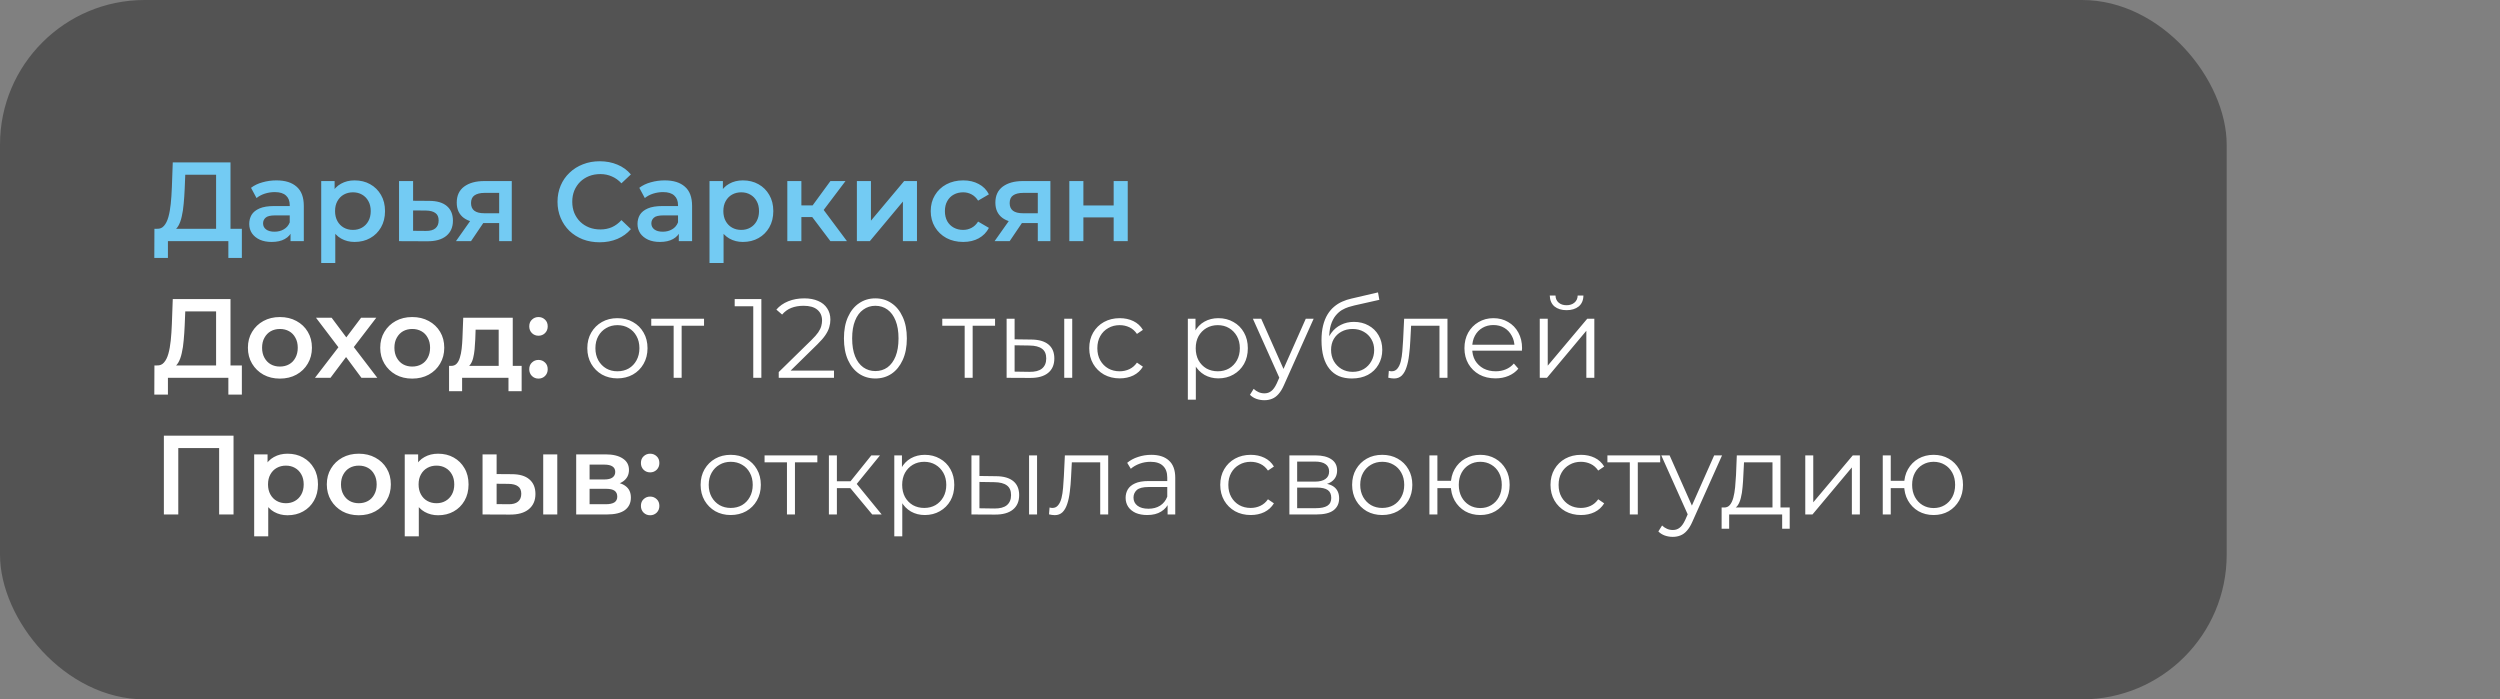
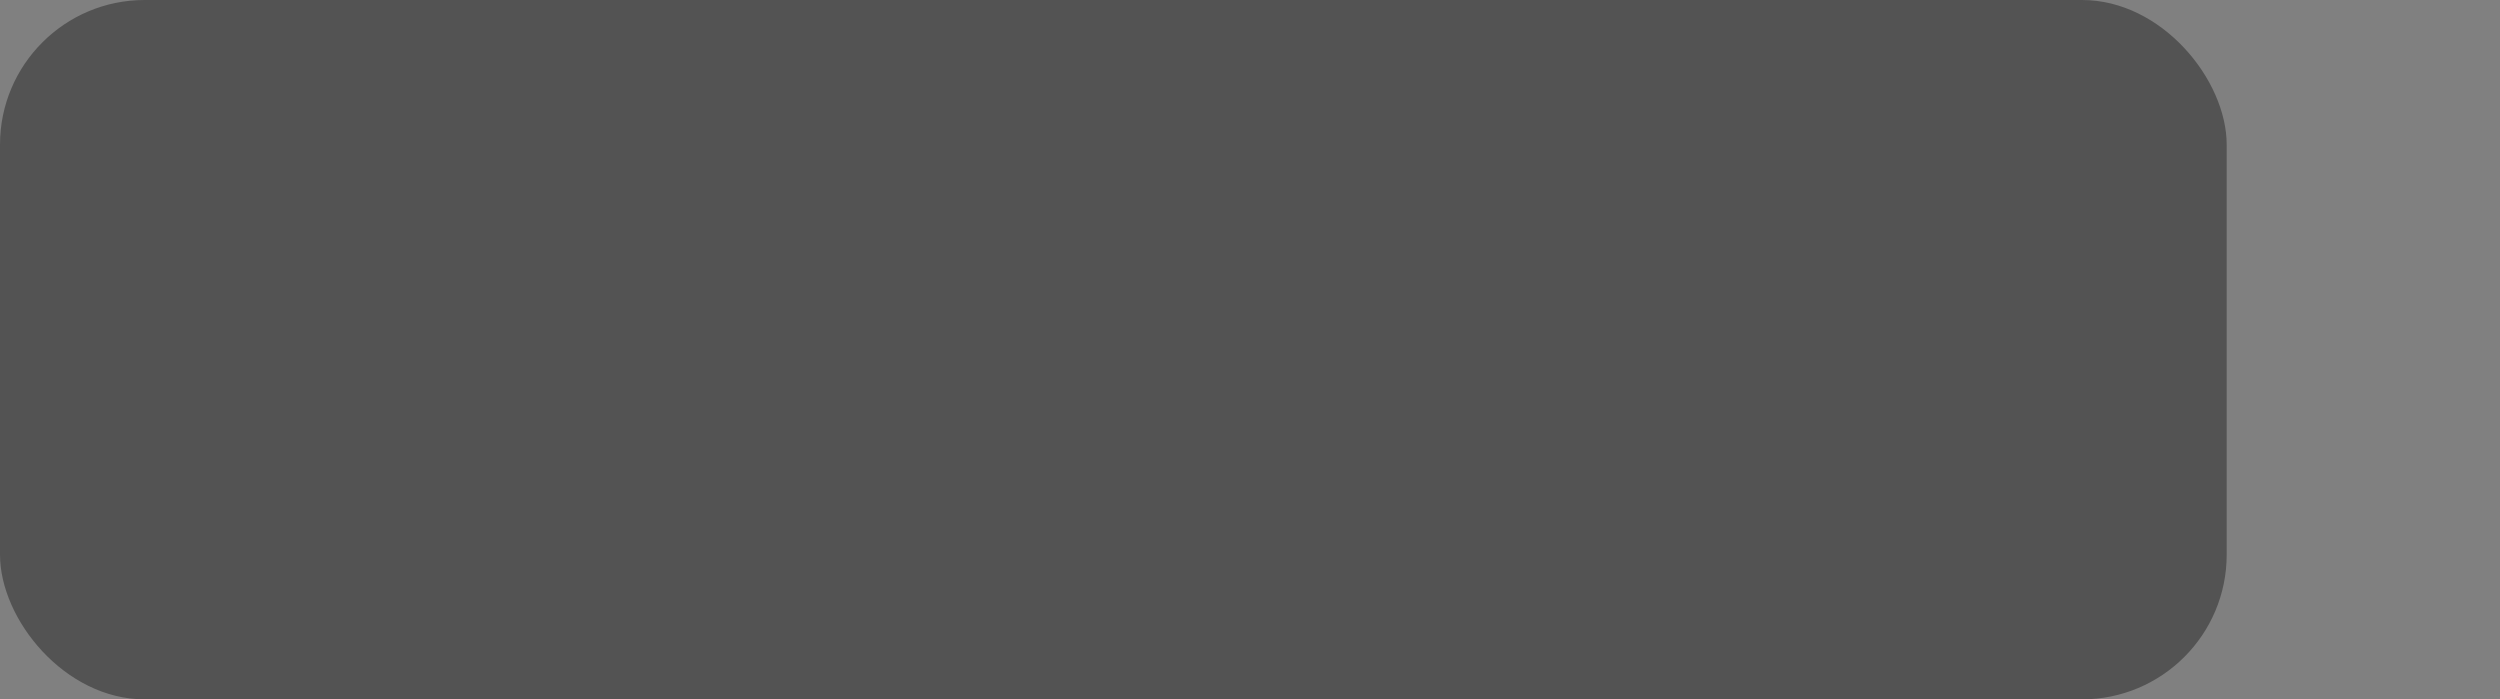
<svg xmlns="http://www.w3.org/2000/svg" width="311" height="87" viewBox="0 0 311 87" fill="none">
  <rect x="0" y="0" width="311" height="87" fill="#808080" stroke="none" />
  <rect width="277" height="87" rx="18" fill="#535353" />
-   <path d="M26.882 29.16V21.74H23.046L22.976 23.476C22.948 24.129 22.906 24.75 22.85 25.338C22.803 25.917 22.724 26.444 22.612 26.92C22.509 27.396 22.365 27.793 22.178 28.11C21.991 28.427 21.763 28.637 21.492 28.74L19.532 28.46C19.887 28.479 20.176 28.357 20.4 28.096C20.633 27.835 20.815 27.471 20.946 27.004C21.077 26.537 21.175 25.991 21.24 25.366C21.305 24.731 21.352 24.045 21.38 23.308L21.492 20.2H28.674V29.16H26.882ZM19.196 32.086L19.21 28.46H30.088V32.086H28.408V30H20.89V32.086H19.196ZM36.142 30V28.488L36.044 28.166V25.52C36.044 25.007 35.89 24.61 35.582 24.33C35.274 24.041 34.807 23.896 34.182 23.896C33.762 23.896 33.346 23.961 32.936 24.092C32.534 24.223 32.194 24.405 31.914 24.638L31.228 23.364C31.629 23.056 32.105 22.827 32.656 22.678C33.216 22.519 33.794 22.44 34.392 22.44C35.474 22.44 36.31 22.701 36.898 23.224C37.495 23.737 37.794 24.535 37.794 25.618V30H36.142ZM33.79 30.098C33.23 30.098 32.74 30.005 32.32 29.818C31.9 29.622 31.573 29.356 31.34 29.02C31.116 28.675 31.004 28.287 31.004 27.858C31.004 27.438 31.102 27.06 31.298 26.724C31.503 26.388 31.834 26.122 32.292 25.926C32.749 25.73 33.356 25.632 34.112 25.632H36.282V26.794H34.238C33.64 26.794 33.239 26.892 33.034 27.088C32.828 27.275 32.726 27.508 32.726 27.788C32.726 28.105 32.852 28.357 33.104 28.544C33.356 28.731 33.706 28.824 34.154 28.824C34.583 28.824 34.966 28.726 35.302 28.53C35.647 28.334 35.894 28.045 36.044 27.662L36.338 28.712C36.17 29.151 35.866 29.491 35.428 29.734C34.998 29.977 34.452 30.098 33.79 30.098ZM44.103 30.098C43.496 30.098 42.941 29.958 42.437 29.678C41.943 29.398 41.546 28.978 41.247 28.418C40.958 27.849 40.813 27.13 40.813 26.262C40.813 25.385 40.953 24.666 41.233 24.106C41.523 23.546 41.914 23.131 42.409 22.86C42.904 22.58 43.468 22.44 44.103 22.44C44.84 22.44 45.489 22.599 46.049 22.916C46.618 23.233 47.066 23.677 47.393 24.246C47.729 24.815 47.897 25.487 47.897 26.262C47.897 27.037 47.729 27.713 47.393 28.292C47.066 28.861 46.618 29.305 46.049 29.622C45.489 29.939 44.84 30.098 44.103 30.098ZM39.959 32.716V22.524H41.625V24.288L41.569 26.276L41.709 28.264V32.716H39.959ZM43.907 28.6C44.327 28.6 44.7 28.507 45.027 28.32C45.363 28.133 45.629 27.863 45.825 27.508C46.021 27.153 46.119 26.738 46.119 26.262C46.119 25.777 46.021 25.361 45.825 25.016C45.629 24.661 45.363 24.391 45.027 24.204C44.7 24.017 44.327 23.924 43.907 23.924C43.487 23.924 43.109 24.017 42.773 24.204C42.437 24.391 42.171 24.661 41.975 25.016C41.779 25.361 41.681 25.777 41.681 26.262C41.681 26.738 41.779 27.153 41.975 27.508C42.171 27.863 42.437 28.133 42.773 28.32C43.109 28.507 43.487 28.6 43.907 28.6ZM53.391 24.988C54.352 24.988 55.085 25.203 55.589 25.632C56.093 26.061 56.345 26.668 56.345 27.452C56.345 28.264 56.065 28.899 55.505 29.356C54.945 29.804 54.156 30.023 53.139 30.014L49.639 30V22.524H51.389V24.974L53.391 24.988ZM52.985 28.726C53.498 28.735 53.89 28.628 54.161 28.404C54.432 28.18 54.567 27.853 54.567 27.424C54.567 26.995 54.432 26.687 54.161 26.5C53.9 26.304 53.508 26.201 52.985 26.192L51.389 26.178V28.712L52.985 28.726ZM62.096 30V27.452L62.348 27.746H60.108C59.081 27.746 58.274 27.531 57.686 27.102C57.107 26.663 56.818 26.033 56.818 25.212C56.818 24.335 57.126 23.667 57.742 23.21C58.367 22.753 59.198 22.524 60.234 22.524H63.664V30H62.096ZM56.72 30L58.736 27.144H60.528L58.596 30H56.72ZM62.096 26.892V23.532L62.348 23.994H60.29C59.748 23.994 59.328 24.097 59.03 24.302C58.74 24.498 58.596 24.82 58.596 25.268C58.596 26.108 59.142 26.528 60.234 26.528H62.348L62.096 26.892ZM74.591 30.14C73.844 30.14 73.149 30.019 72.505 29.776C71.87 29.524 71.315 29.174 70.839 28.726C70.372 28.269 70.008 27.732 69.747 27.116C69.486 26.5 69.355 25.828 69.355 25.1C69.355 24.372 69.486 23.7 69.747 23.084C70.008 22.468 70.377 21.936 70.853 21.488C71.329 21.031 71.884 20.681 72.519 20.438C73.154 20.186 73.849 20.06 74.605 20.06C75.408 20.06 76.14 20.2 76.803 20.48C77.466 20.751 78.026 21.157 78.483 21.698L77.307 22.804C76.952 22.421 76.556 22.137 76.117 21.95C75.678 21.754 75.202 21.656 74.689 21.656C74.176 21.656 73.704 21.74 73.275 21.908C72.855 22.076 72.486 22.314 72.169 22.622C71.861 22.93 71.618 23.294 71.441 23.714C71.273 24.134 71.189 24.596 71.189 25.1C71.189 25.604 71.273 26.066 71.441 26.486C71.618 26.906 71.861 27.27 72.169 27.578C72.486 27.886 72.855 28.124 73.275 28.292C73.704 28.46 74.176 28.544 74.689 28.544C75.202 28.544 75.678 28.451 76.117 28.264C76.556 28.068 76.952 27.774 77.307 27.382L78.483 28.502C78.026 29.034 77.466 29.44 76.803 29.72C76.14 30 75.403 30.14 74.591 30.14ZM84.444 30V28.488L84.346 28.166V25.52C84.346 25.007 84.192 24.61 83.884 24.33C83.576 24.041 83.11 23.896 82.484 23.896C82.064 23.896 81.649 23.961 81.238 24.092C80.837 24.223 80.496 24.405 80.216 24.638L79.53 23.364C79.932 23.056 80.408 22.827 80.958 22.678C81.518 22.519 82.097 22.44 82.694 22.44C83.777 22.44 84.612 22.701 85.2 23.224C85.798 23.737 86.096 24.535 86.096 25.618V30H84.444ZM82.092 30.098C81.532 30.098 81.042 30.005 80.622 29.818C80.202 29.622 79.876 29.356 79.642 29.02C79.418 28.675 79.306 28.287 79.306 27.858C79.306 27.438 79.404 27.06 79.6 26.724C79.806 26.388 80.137 26.122 80.594 25.926C81.052 25.73 81.658 25.632 82.414 25.632H84.584V26.794H82.54C81.943 26.794 81.542 26.892 81.336 27.088C81.131 27.275 81.028 27.508 81.028 27.788C81.028 28.105 81.154 28.357 81.406 28.544C81.658 28.731 82.008 28.824 82.456 28.824C82.886 28.824 83.268 28.726 83.604 28.53C83.95 28.334 84.197 28.045 84.346 27.662L84.64 28.712C84.472 29.151 84.169 29.491 83.73 29.734C83.301 29.977 82.755 30.098 82.092 30.098ZM92.406 30.098C91.799 30.098 91.244 29.958 90.74 29.678C90.245 29.398 89.849 28.978 89.55 28.418C89.261 27.849 89.116 27.13 89.116 26.262C89.116 25.385 89.256 24.666 89.536 24.106C89.825 23.546 90.217 23.131 90.712 22.86C91.207 22.58 91.771 22.44 92.406 22.44C93.143 22.44 93.792 22.599 94.352 22.916C94.921 23.233 95.369 23.677 95.696 24.246C96.032 24.815 96.2 25.487 96.2 26.262C96.2 27.037 96.032 27.713 95.696 28.292C95.369 28.861 94.921 29.305 94.352 29.622C93.792 29.939 93.143 30.098 92.406 30.098ZM88.262 32.716V22.524H89.928V24.288L89.872 26.276L90.012 28.264V32.716H88.262ZM92.21 28.6C92.63 28.6 93.003 28.507 93.33 28.32C93.666 28.133 93.932 27.863 94.128 27.508C94.324 27.153 94.422 26.738 94.422 26.262C94.422 25.777 94.324 25.361 94.128 25.016C93.932 24.661 93.666 24.391 93.33 24.204C93.003 24.017 92.63 23.924 92.21 23.924C91.79 23.924 91.412 24.017 91.076 24.204C90.74 24.391 90.474 24.661 90.278 25.016C90.082 25.361 89.984 25.777 89.984 26.262C89.984 26.738 90.082 27.153 90.278 27.508C90.474 27.863 90.74 28.133 91.076 28.32C91.412 28.507 91.79 28.6 92.21 28.6ZM103.304 30L100.602 26.416L102.03 25.534L105.362 30H103.304ZM97.942 30V22.524H99.692V30H97.942ZM99.174 27.004V25.548H101.708V27.004H99.174ZM102.198 26.472L100.56 26.276L103.304 22.524H105.18L102.198 26.472ZM106.596 30V22.524H108.346V27.452L112.476 22.524H114.072V30H112.322V25.072L108.206 30H106.596ZM119.828 30.098C119.044 30.098 118.344 29.935 117.728 29.608C117.121 29.272 116.645 28.815 116.3 28.236C115.955 27.657 115.782 26.999 115.782 26.262C115.782 25.515 115.955 24.857 116.3 24.288C116.645 23.709 117.121 23.257 117.728 22.93C118.344 22.603 119.044 22.44 119.828 22.44C120.556 22.44 121.195 22.589 121.746 22.888C122.306 23.177 122.731 23.607 123.02 24.176L121.676 24.96C121.452 24.605 121.177 24.344 120.85 24.176C120.533 24.008 120.187 23.924 119.814 23.924C119.385 23.924 118.997 24.017 118.652 24.204C118.307 24.391 118.036 24.661 117.84 25.016C117.644 25.361 117.546 25.777 117.546 26.262C117.546 26.747 117.644 27.167 117.84 27.522C118.036 27.867 118.307 28.133 118.652 28.32C118.997 28.507 119.385 28.6 119.814 28.6C120.187 28.6 120.533 28.516 120.85 28.348C121.177 28.18 121.452 27.919 121.676 27.564L123.02 28.348C122.731 28.908 122.306 29.342 121.746 29.65C121.195 29.949 120.556 30.098 119.828 30.098ZM129.102 30V27.452L129.354 27.746H127.114C126.087 27.746 125.28 27.531 124.692 27.102C124.113 26.663 123.824 26.033 123.824 25.212C123.824 24.335 124.132 23.667 124.748 23.21C125.373 22.753 126.204 22.524 127.24 22.524H130.67V30H129.102ZM123.726 30L125.742 27.144H127.534L125.602 30H123.726ZM129.102 26.892V23.532L129.354 23.994H127.296C126.754 23.994 126.334 24.097 126.036 24.302C125.746 24.498 125.602 24.82 125.602 25.268C125.602 26.108 126.148 26.528 127.24 26.528H129.354L129.102 26.892ZM133.024 30V22.524H134.774V25.562H138.54V22.524H140.29V30H138.54V27.046H134.774V30H133.024Z" fill="#73CBF3" />
-   <path d="M26.882 46.16V38.74H23.046L22.976 40.476C22.948 41.129 22.906 41.75 22.85 42.338C22.803 42.917 22.724 43.444 22.612 43.92C22.509 44.396 22.365 44.793 22.178 45.11C21.991 45.427 21.763 45.637 21.492 45.74L19.532 45.46C19.887 45.479 20.176 45.357 20.4 45.096C20.633 44.835 20.815 44.471 20.946 44.004C21.077 43.537 21.175 42.991 21.24 42.366C21.305 41.731 21.352 41.045 21.38 40.308L21.492 37.2H28.674V46.16H26.882ZM19.196 49.086L19.21 45.46H30.088V49.086H28.408V47H20.89V49.086H19.196ZM34.815 47.098C34.049 47.098 33.368 46.935 32.771 46.608C32.173 46.272 31.702 45.815 31.357 45.236C31.011 44.657 30.839 43.999 30.839 43.262C30.839 42.515 31.011 41.857 31.357 41.288C31.702 40.709 32.173 40.257 32.771 39.93C33.368 39.603 34.049 39.44 34.815 39.44C35.589 39.44 36.275 39.603 36.873 39.93C37.479 40.257 37.951 40.705 38.287 41.274C38.632 41.843 38.805 42.506 38.805 43.262C38.805 43.999 38.632 44.657 38.287 45.236C37.951 45.815 37.479 46.272 36.873 46.608C36.275 46.935 35.589 47.098 34.815 47.098ZM34.815 45.6C35.244 45.6 35.627 45.507 35.963 45.32C36.299 45.133 36.56 44.863 36.747 44.508C36.943 44.153 37.041 43.738 37.041 43.262C37.041 42.777 36.943 42.361 36.747 42.016C36.56 41.661 36.299 41.391 35.963 41.204C35.627 41.017 35.249 40.924 34.829 40.924C34.399 40.924 34.017 41.017 33.681 41.204C33.354 41.391 33.093 41.661 32.897 42.016C32.701 42.361 32.603 42.777 32.603 43.262C32.603 43.738 32.701 44.153 32.897 44.508C33.093 44.863 33.354 45.133 33.681 45.32C34.017 45.507 34.395 45.6 34.815 45.6ZM39.181 47L42.471 42.716L42.443 43.654L39.307 39.524H41.253L43.451 42.464H42.709L44.921 39.524H46.811L43.647 43.654L43.661 42.716L46.937 47H44.963L42.653 43.878L43.381 43.976L41.113 47H39.181ZM51.276 47.098C50.51 47.098 49.829 46.935 49.232 46.608C48.634 46.272 48.163 45.815 47.818 45.236C47.472 44.657 47.3 43.999 47.3 43.262C47.3 42.515 47.472 41.857 47.818 41.288C48.163 40.709 48.634 40.257 49.232 39.93C49.829 39.603 50.51 39.44 51.276 39.44C52.05 39.44 52.736 39.603 53.334 39.93C53.94 40.257 54.412 40.705 54.748 41.274C55.093 41.843 55.266 42.506 55.266 43.262C55.266 43.999 55.093 44.657 54.748 45.236C54.412 45.815 53.94 46.272 53.334 46.608C52.736 46.935 52.05 47.098 51.276 47.098ZM51.276 45.6C51.705 45.6 52.088 45.507 52.424 45.32C52.76 45.133 53.021 44.863 53.208 44.508C53.404 44.153 53.502 43.738 53.502 43.262C53.502 42.777 53.404 42.361 53.208 42.016C53.021 41.661 52.76 41.391 52.424 41.204C52.088 41.017 51.71 40.924 51.29 40.924C50.86 40.924 50.478 41.017 50.142 41.204C49.815 41.391 49.554 41.661 49.358 42.016C49.162 42.361 49.064 42.777 49.064 43.262C49.064 43.738 49.162 44.153 49.358 44.508C49.554 44.863 49.815 45.133 50.142 45.32C50.478 45.507 50.856 45.6 51.276 45.6ZM62.036 46.188V41.008H59.166L59.124 42.212C59.106 42.641 59.078 43.057 59.04 43.458C59.003 43.85 58.942 44.214 58.858 44.55C58.774 44.877 58.653 45.147 58.494 45.362C58.336 45.577 58.126 45.717 57.864 45.782L56.128 45.516C56.408 45.516 56.632 45.427 56.8 45.25C56.978 45.063 57.113 44.811 57.206 44.494C57.309 44.167 57.384 43.799 57.43 43.388C57.477 42.968 57.51 42.534 57.528 42.086L57.626 39.524H63.786V46.188H62.036ZM55.862 48.666V45.516H64.892V48.666H63.254V47H57.486V48.666H55.862ZM66.987 41.764C66.67 41.764 66.399 41.657 66.175 41.442C65.951 41.218 65.839 40.938 65.839 40.602C65.839 40.247 65.951 39.967 66.175 39.762C66.399 39.547 66.67 39.44 66.987 39.44C67.305 39.44 67.575 39.547 67.799 39.762C68.023 39.967 68.135 40.247 68.135 40.602C68.135 40.938 68.023 41.218 67.799 41.442C67.575 41.657 67.305 41.764 66.987 41.764ZM66.987 47.098C66.67 47.098 66.399 46.991 66.175 46.776C65.951 46.552 65.839 46.272 65.839 45.936C65.839 45.581 65.951 45.301 66.175 45.096C66.399 44.881 66.67 44.774 66.987 44.774C67.305 44.774 67.575 44.881 67.799 45.096C68.023 45.301 68.135 45.581 68.135 45.936C68.135 46.272 68.023 46.552 67.799 46.776C67.575 46.991 67.305 47.098 66.987 47.098ZM76.799 47.07C76.09 47.07 75.451 46.911 74.881 46.594C74.321 46.267 73.878 45.824 73.551 45.264C73.225 44.695 73.061 44.046 73.061 43.318C73.061 42.581 73.225 41.932 73.551 41.372C73.878 40.812 74.321 40.373 74.881 40.056C75.441 39.739 76.081 39.58 76.799 39.58C77.527 39.58 78.171 39.739 78.731 40.056C79.301 40.373 79.744 40.812 80.061 41.372C80.388 41.932 80.551 42.581 80.551 43.318C80.551 44.046 80.388 44.695 80.061 45.264C79.744 45.824 79.301 46.267 78.731 46.594C78.162 46.911 77.518 47.07 76.799 47.07ZM76.799 46.188C77.331 46.188 77.803 46.071 78.213 45.838C78.624 45.595 78.946 45.259 79.179 44.83C79.422 44.391 79.543 43.887 79.543 43.318C79.543 42.739 79.422 42.235 79.179 41.806C78.946 41.377 78.624 41.045 78.213 40.812C77.803 40.569 77.336 40.448 76.813 40.448C76.291 40.448 75.824 40.569 75.413 40.812C75.003 41.045 74.676 41.377 74.433 41.806C74.191 42.235 74.069 42.739 74.069 43.318C74.069 43.887 74.191 44.391 74.433 44.83C74.676 45.259 75.003 45.595 75.413 45.838C75.824 46.071 76.286 46.188 76.799 46.188ZM83.802 47V40.252L84.054 40.518H81.016V39.65H87.582V40.518H84.544L84.796 40.252V47H83.802ZM93.706 47V37.62L94.153 38.096H91.395V37.2H94.713V47H93.706ZM96.874 47V46.286L100.948 42.296C101.321 41.932 101.601 41.615 101.788 41.344C101.975 41.064 102.101 40.803 102.166 40.56C102.231 40.317 102.264 40.089 102.264 39.874C102.264 39.305 102.068 38.857 101.676 38.53C101.293 38.203 100.724 38.04 99.968 38.04C99.389 38.04 98.876 38.129 98.428 38.306C97.99 38.483 97.612 38.759 97.294 39.132L96.58 38.516C96.963 38.068 97.453 37.723 98.05 37.48C98.647 37.237 99.315 37.116 100.052 37.116C100.715 37.116 101.289 37.223 101.774 37.438C102.259 37.643 102.633 37.947 102.894 38.348C103.165 38.749 103.3 39.221 103.3 39.762C103.3 40.079 103.253 40.392 103.16 40.7C103.076 41.008 102.917 41.335 102.684 41.68C102.46 42.016 102.129 42.399 101.69 42.828L97.952 46.496L97.672 46.104H103.748V47H96.874ZM108.892 47.084C108.136 47.084 107.464 46.888 106.876 46.496C106.288 46.095 105.826 45.525 105.49 44.788C105.154 44.041 104.986 43.145 104.986 42.1C104.986 41.055 105.154 40.163 105.49 39.426C105.826 38.679 106.288 38.11 106.876 37.718C107.464 37.317 108.136 37.116 108.892 37.116C109.648 37.116 110.32 37.317 110.908 37.718C111.496 38.11 111.958 38.679 112.294 39.426C112.639 40.163 112.812 41.055 112.812 42.1C112.812 43.145 112.639 44.041 112.294 44.788C111.958 45.525 111.496 46.095 110.908 46.496C110.32 46.888 109.648 47.084 108.892 47.084ZM108.892 46.16C109.47 46.16 109.974 46.006 110.404 45.698C110.833 45.381 111.169 44.923 111.412 44.326C111.654 43.719 111.776 42.977 111.776 42.1C111.776 41.223 111.654 40.485 111.412 39.888C111.169 39.281 110.833 38.824 110.404 38.516C109.974 38.199 109.47 38.04 108.892 38.04C108.332 38.04 107.832 38.199 107.394 38.516C106.955 38.824 106.614 39.281 106.372 39.888C106.129 40.485 106.008 41.223 106.008 42.1C106.008 42.977 106.129 43.719 106.372 44.326C106.614 44.923 106.955 45.381 107.394 45.698C107.832 46.006 108.332 46.16 108.892 46.16ZM120.005 47V40.252L120.257 40.518H117.219V39.65H123.785V40.518H120.747L120.999 40.252V47H120.005ZM132.391 47V39.65H133.385V47H132.391ZM128.317 42.24C129.241 42.249 129.945 42.455 130.431 42.856C130.916 43.257 131.159 43.836 131.159 44.592C131.159 45.376 130.897 45.978 130.375 46.398C129.852 46.818 129.105 47.023 128.135 47.014L125.223 47V39.65H126.217V42.212L128.317 42.24ZM128.065 46.258C128.755 46.267 129.273 46.132 129.619 45.852C129.973 45.563 130.151 45.143 130.151 44.592C130.151 44.041 129.978 43.64 129.633 43.388C129.287 43.127 128.765 42.991 128.065 42.982L126.217 42.954V46.23L128.065 46.258ZM139.295 47.07C138.567 47.07 137.913 46.911 137.335 46.594C136.765 46.267 136.317 45.824 135.991 45.264C135.664 44.695 135.501 44.046 135.501 43.318C135.501 42.581 135.664 41.932 135.991 41.372C136.317 40.812 136.765 40.373 137.335 40.056C137.913 39.739 138.567 39.58 139.295 39.58C139.92 39.58 140.485 39.701 140.989 39.944C141.493 40.187 141.889 40.551 142.179 41.036L141.437 41.54C141.185 41.167 140.872 40.891 140.499 40.714C140.125 40.537 139.719 40.448 139.281 40.448C138.758 40.448 138.287 40.569 137.867 40.812C137.447 41.045 137.115 41.377 136.873 41.806C136.63 42.235 136.509 42.739 136.509 43.318C136.509 43.897 136.63 44.401 136.873 44.83C137.115 45.259 137.447 45.595 137.867 45.838C138.287 46.071 138.758 46.188 139.281 46.188C139.719 46.188 140.125 46.099 140.499 45.922C140.872 45.745 141.185 45.474 141.437 45.11L142.179 45.614C141.889 46.09 141.493 46.454 140.989 46.706C140.485 46.949 139.92 47.07 139.295 47.07ZM151.562 47.07C150.927 47.07 150.353 46.925 149.84 46.636C149.326 46.337 148.916 45.913 148.608 45.362C148.309 44.802 148.16 44.121 148.16 43.318C148.16 42.515 148.309 41.839 148.608 41.288C148.906 40.728 149.312 40.303 149.826 40.014C150.339 39.725 150.918 39.58 151.562 39.58C152.262 39.58 152.887 39.739 153.438 40.056C153.998 40.364 154.436 40.803 154.754 41.372C155.071 41.932 155.23 42.581 155.23 43.318C155.23 44.065 155.071 44.718 154.754 45.278C154.436 45.838 153.998 46.277 153.438 46.594C152.887 46.911 152.262 47.07 151.562 47.07ZM147.768 49.716V39.65H148.72V41.862L148.622 43.332L148.762 44.816V49.716H147.768ZM151.492 46.188C152.014 46.188 152.481 46.071 152.892 45.838C153.302 45.595 153.629 45.259 153.872 44.83C154.114 44.391 154.236 43.887 154.236 43.318C154.236 42.749 154.114 42.249 153.872 41.82C153.629 41.391 153.302 41.055 152.892 40.812C152.481 40.569 152.014 40.448 151.492 40.448C150.969 40.448 150.498 40.569 150.078 40.812C149.667 41.055 149.34 41.391 149.098 41.82C148.864 42.249 148.748 42.749 148.748 43.318C148.748 43.887 148.864 44.391 149.098 44.83C149.34 45.259 149.667 45.595 150.078 45.838C150.498 46.071 150.969 46.188 151.492 46.188ZM157.286 49.786C156.941 49.786 156.609 49.73 156.292 49.618C155.984 49.506 155.718 49.338 155.494 49.114L155.956 48.372C156.143 48.549 156.343 48.685 156.558 48.778C156.782 48.881 157.029 48.932 157.3 48.932C157.627 48.932 157.907 48.839 158.14 48.652C158.383 48.475 158.611 48.157 158.826 47.7L159.302 46.622L159.414 46.468L162.438 39.65H163.418L159.736 47.882C159.531 48.358 159.302 48.736 159.05 49.016C158.807 49.296 158.541 49.492 158.252 49.604C157.963 49.725 157.641 49.786 157.286 49.786ZM159.246 47.21L155.858 39.65H156.894L159.89 46.398L159.246 47.21ZM168.161 47.084C167.564 47.084 167.032 46.986 166.565 46.79C166.108 46.594 165.716 46.295 165.389 45.894C165.063 45.493 164.815 44.998 164.647 44.41C164.479 43.813 164.395 43.122 164.395 42.338C164.395 41.638 164.461 41.027 164.591 40.504C164.722 39.972 164.904 39.515 165.137 39.132C165.371 38.749 165.641 38.427 165.949 38.166C166.267 37.895 166.607 37.681 166.971 37.522C167.345 37.354 167.727 37.228 168.119 37.144L171.423 36.374L171.591 37.298L168.483 37.998C168.287 38.045 168.049 38.11 167.769 38.194C167.499 38.278 167.219 38.404 166.929 38.572C166.649 38.74 166.388 38.973 166.145 39.272C165.903 39.571 165.707 39.958 165.557 40.434C165.417 40.901 165.347 41.484 165.347 42.184C165.347 42.333 165.352 42.455 165.361 42.548C165.371 42.632 165.38 42.725 165.389 42.828C165.408 42.921 165.422 43.061 165.431 43.248L164.997 42.884C165.1 42.315 165.31 41.82 165.627 41.4C165.945 40.971 166.341 40.639 166.817 40.406C167.303 40.163 167.839 40.042 168.427 40.042C169.109 40.042 169.715 40.191 170.247 40.49C170.779 40.779 171.195 41.185 171.493 41.708C171.801 42.231 171.955 42.837 171.955 43.528C171.955 44.209 171.797 44.821 171.479 45.362C171.171 45.903 170.733 46.328 170.163 46.636C169.594 46.935 168.927 47.084 168.161 47.084ZM168.273 46.258C168.796 46.258 169.258 46.141 169.659 45.908C170.061 45.665 170.373 45.339 170.597 44.928C170.831 44.517 170.947 44.055 170.947 43.542C170.947 43.038 170.831 42.59 170.597 42.198C170.373 41.806 170.061 41.498 169.659 41.274C169.258 41.041 168.791 40.924 168.259 40.924C167.737 40.924 167.275 41.036 166.873 41.26C166.472 41.475 166.155 41.778 165.921 42.17C165.697 42.562 165.585 43.015 165.585 43.528C165.585 44.041 165.697 44.503 165.921 44.914C166.155 45.325 166.472 45.651 166.873 45.894C167.284 46.137 167.751 46.258 168.273 46.258ZM172.701 46.986L172.771 46.132C172.836 46.141 172.897 46.155 172.953 46.174C173.018 46.183 173.074 46.188 173.121 46.188C173.42 46.188 173.658 46.076 173.835 45.852C174.022 45.628 174.162 45.329 174.255 44.956C174.348 44.583 174.414 44.163 174.451 43.696C174.488 43.22 174.521 42.744 174.549 42.268L174.675 39.65H180.065V47H179.071V40.224L179.323 40.518H175.319L175.557 40.21L175.445 42.338C175.417 42.973 175.366 43.579 175.291 44.158C175.226 44.737 175.118 45.245 174.969 45.684C174.829 46.123 174.633 46.468 174.381 46.72C174.129 46.963 173.807 47.084 173.415 47.084C173.303 47.084 173.186 47.075 173.065 47.056C172.953 47.037 172.832 47.014 172.701 46.986ZM186.041 47.07C185.275 47.07 184.603 46.911 184.025 46.594C183.446 46.267 182.993 45.824 182.667 45.264C182.34 44.695 182.177 44.046 182.177 43.318C182.177 42.59 182.331 41.946 182.639 41.386C182.956 40.826 183.385 40.387 183.927 40.07C184.477 39.743 185.093 39.58 185.775 39.58C186.465 39.58 187.077 39.739 187.609 40.056C188.15 40.364 188.575 40.803 188.883 41.372C189.191 41.932 189.345 42.581 189.345 43.318C189.345 43.365 189.34 43.416 189.331 43.472C189.331 43.519 189.331 43.57 189.331 43.626H182.933V42.884H188.799L188.407 43.178C188.407 42.646 188.29 42.175 188.057 41.764C187.833 41.344 187.525 41.017 187.133 40.784C186.741 40.551 186.288 40.434 185.775 40.434C185.271 40.434 184.818 40.551 184.417 40.784C184.015 41.017 183.703 41.344 183.479 41.764C183.255 42.184 183.143 42.665 183.143 43.206V43.36C183.143 43.92 183.264 44.415 183.507 44.844C183.759 45.264 184.104 45.595 184.543 45.838C184.991 46.071 185.499 46.188 186.069 46.188C186.517 46.188 186.932 46.109 187.315 45.95C187.707 45.791 188.043 45.549 188.323 45.222L188.883 45.866C188.556 46.258 188.145 46.557 187.651 46.762C187.165 46.967 186.629 47.07 186.041 47.07ZM191.545 47V39.65H192.539V45.488L197.453 39.65H198.335V47H197.341V41.148L192.441 47H191.545ZM194.877 38.586C194.261 38.586 193.762 38.432 193.379 38.124C193.006 37.807 192.81 37.354 192.791 36.766H193.505C193.514 37.139 193.645 37.433 193.897 37.648C194.149 37.863 194.476 37.97 194.877 37.97C195.278 37.97 195.605 37.863 195.857 37.648C196.118 37.433 196.254 37.139 196.263 36.766H196.977C196.968 37.354 196.772 37.807 196.389 38.124C196.006 38.432 195.502 38.586 194.877 38.586ZM20.386 64V54.2H29.052V64H27.26V55.292L27.68 55.74H21.758L22.178 55.292V64H20.386ZM35.763 64.098C35.157 64.098 34.601 63.958 34.097 63.678C33.603 63.398 33.206 62.978 32.907 62.418C32.618 61.849 32.473 61.13 32.473 60.262C32.473 59.385 32.613 58.666 32.893 58.106C33.183 57.546 33.575 57.131 34.069 56.86C34.564 56.58 35.129 56.44 35.763 56.44C36.501 56.44 37.149 56.599 37.709 56.916C38.279 57.233 38.727 57.677 39.053 58.246C39.389 58.815 39.557 59.487 39.557 60.262C39.557 61.037 39.389 61.713 39.053 62.292C38.727 62.861 38.279 63.305 37.709 63.622C37.149 63.939 36.501 64.098 35.763 64.098ZM31.619 66.716V56.524H33.285V58.288L33.229 60.276L33.369 62.264V66.716H31.619ZM35.567 62.6C35.987 62.6 36.361 62.507 36.687 62.32C37.023 62.133 37.289 61.863 37.485 61.508C37.681 61.153 37.779 60.738 37.779 60.262C37.779 59.777 37.681 59.361 37.485 59.016C37.289 58.661 37.023 58.391 36.687 58.204C36.361 58.017 35.987 57.924 35.567 57.924C35.147 57.924 34.769 58.017 34.433 58.204C34.097 58.391 33.831 58.661 33.635 59.016C33.439 59.361 33.341 59.777 33.341 60.262C33.341 60.738 33.439 61.153 33.635 61.508C33.831 61.863 34.097 62.133 34.433 62.32C34.769 62.507 35.147 62.6 35.567 62.6ZM44.631 64.098C43.866 64.098 43.184 63.935 42.587 63.608C41.99 63.272 41.518 62.815 41.173 62.236C40.828 61.657 40.655 60.999 40.655 60.262C40.655 59.515 40.828 58.857 41.173 58.288C41.518 57.709 41.99 57.257 42.587 56.93C43.184 56.603 43.866 56.44 44.631 56.44C45.406 56.44 46.092 56.603 46.689 56.93C47.296 57.257 47.767 57.705 48.103 58.274C48.448 58.843 48.621 59.506 48.621 60.262C48.621 60.999 48.448 61.657 48.103 62.236C47.767 62.815 47.296 63.272 46.689 63.608C46.092 63.935 45.406 64.098 44.631 64.098ZM44.631 62.6C45.06 62.6 45.443 62.507 45.779 62.32C46.115 62.133 46.376 61.863 46.563 61.508C46.759 61.153 46.857 60.738 46.857 60.262C46.857 59.777 46.759 59.361 46.563 59.016C46.376 58.661 46.115 58.391 45.779 58.204C45.443 58.017 45.065 57.924 44.645 57.924C44.216 57.924 43.833 58.017 43.497 58.204C43.17 58.391 42.909 58.661 42.713 59.016C42.517 59.361 42.419 59.777 42.419 60.262C42.419 60.738 42.517 61.153 42.713 61.508C42.909 61.863 43.17 62.133 43.497 62.32C43.833 62.507 44.211 62.6 44.631 62.6ZM54.494 64.098C53.887 64.098 53.332 63.958 52.828 63.678C52.333 63.398 51.937 62.978 51.638 62.418C51.349 61.849 51.204 61.13 51.204 60.262C51.204 59.385 51.344 58.666 51.624 58.106C51.913 57.546 52.305 57.131 52.8 56.86C53.294 56.58 53.859 56.44 54.494 56.44C55.231 56.44 55.88 56.599 56.44 56.916C57.009 57.233 57.457 57.677 57.784 58.246C58.12 58.815 58.288 59.487 58.288 60.262C58.288 61.037 58.12 61.713 57.784 62.292C57.457 62.861 57.009 63.305 56.44 63.622C55.88 63.939 55.231 64.098 54.494 64.098ZM50.35 66.716V56.524H52.016V58.288L51.96 60.276L52.1 62.264V66.716H50.35ZM54.298 62.6C54.718 62.6 55.091 62.507 55.418 62.32C55.754 62.133 56.02 61.863 56.216 61.508C56.412 61.153 56.51 60.738 56.51 60.262C56.51 59.777 56.412 59.361 56.216 59.016C56.02 58.661 55.754 58.391 55.418 58.204C55.091 58.017 54.718 57.924 54.298 57.924C53.878 57.924 53.5 58.017 53.164 58.204C52.828 58.391 52.562 58.661 52.366 59.016C52.17 59.361 52.072 59.777 52.072 60.262C52.072 60.738 52.17 61.153 52.366 61.508C52.562 61.863 52.828 62.133 53.164 62.32C53.5 62.507 53.878 62.6 54.298 62.6ZM67.576 64V56.524H69.326V64H67.576ZM63.669 58.988C64.631 58.988 65.359 59.203 65.853 59.632C66.358 60.061 66.609 60.668 66.609 61.452C66.609 62.264 66.329 62.899 65.769 63.356C65.219 63.804 64.435 64.023 63.417 64.014L60.029 64V56.524H61.779V58.974L63.669 58.988ZM63.264 62.726C63.777 62.735 64.169 62.628 64.439 62.404C64.71 62.18 64.846 61.853 64.846 61.424C64.846 60.995 64.71 60.687 64.439 60.5C64.178 60.304 63.786 60.201 63.264 60.192L61.779 60.178V62.712L63.264 62.726ZM71.678 64V56.524H75.332C76.237 56.524 76.947 56.692 77.46 57.028C77.983 57.364 78.244 57.84 78.244 58.456C78.244 59.063 78.001 59.539 77.516 59.884C77.031 60.22 76.387 60.388 75.584 60.388L75.794 59.954C76.699 59.954 77.371 60.122 77.81 60.458C78.258 60.785 78.482 61.265 78.482 61.9C78.482 62.563 78.235 63.081 77.74 63.454C77.245 63.818 76.494 64 75.486 64H71.678ZM73.344 62.726H75.346C75.822 62.726 76.181 62.651 76.424 62.502C76.667 62.343 76.788 62.105 76.788 61.788C76.788 61.452 76.676 61.205 76.452 61.046C76.228 60.887 75.878 60.808 75.402 60.808H73.344V62.726ZM73.344 59.646H75.178C75.626 59.646 75.962 59.567 76.186 59.408C76.419 59.24 76.536 59.007 76.536 58.708C76.536 58.4 76.419 58.171 76.186 58.022C75.962 57.873 75.626 57.798 75.178 57.798H73.344V59.646ZM80.878 58.764C80.561 58.764 80.29 58.657 80.066 58.442C79.842 58.218 79.73 57.938 79.73 57.602C79.73 57.247 79.842 56.967 80.066 56.762C80.29 56.547 80.561 56.44 80.878 56.44C81.195 56.44 81.466 56.547 81.69 56.762C81.914 56.967 82.026 57.247 82.026 57.602C82.026 57.938 81.914 58.218 81.69 58.442C81.466 58.657 81.195 58.764 80.878 58.764ZM80.878 64.098C80.561 64.098 80.29 63.991 80.066 63.776C79.842 63.552 79.73 63.272 79.73 62.936C79.73 62.581 79.842 62.301 80.066 62.096C80.29 61.881 80.561 61.774 80.878 61.774C81.195 61.774 81.466 61.881 81.69 62.096C81.914 62.301 82.026 62.581 82.026 62.936C82.026 63.272 81.914 63.552 81.69 63.776C81.466 63.991 81.195 64.098 80.878 64.098ZM90.895 64.07C90.186 64.07 89.546 63.911 88.977 63.594C88.417 63.267 87.974 62.824 87.647 62.264C87.32 61.695 87.157 61.046 87.157 60.318C87.157 59.581 87.32 58.932 87.647 58.372C87.974 57.812 88.417 57.373 88.977 57.056C89.537 56.739 90.176 56.58 90.895 56.58C91.623 56.58 92.267 56.739 92.827 57.056C93.396 57.373 93.84 57.812 94.157 58.372C94.484 58.932 94.647 59.581 94.647 60.318C94.647 61.046 94.484 61.695 94.157 62.264C93.84 62.824 93.396 63.267 92.827 63.594C92.258 63.911 91.614 64.07 90.895 64.07ZM90.895 63.188C91.427 63.188 91.898 63.071 92.309 62.838C92.72 62.595 93.042 62.259 93.275 61.83C93.518 61.391 93.639 60.887 93.639 60.318C93.639 59.739 93.518 59.235 93.275 58.806C93.042 58.377 92.72 58.045 92.309 57.812C91.898 57.569 91.432 57.448 90.909 57.448C90.386 57.448 89.92 57.569 89.509 57.812C89.098 58.045 88.772 58.377 88.529 58.806C88.286 59.235 88.165 59.739 88.165 60.318C88.165 60.887 88.286 61.391 88.529 61.83C88.772 62.259 89.098 62.595 89.509 62.838C89.92 63.071 90.382 63.188 90.895 63.188ZM97.898 64V57.252L98.15 57.518H95.112V56.65H101.678V57.518H98.64L98.892 57.252V64H97.898ZM108.505 64L105.481 60.36L106.307 59.87L109.681 64H108.505ZM103.115 64V56.65H104.109V64H103.115ZM103.801 60.724V59.87H106.167V60.724H103.801ZM106.391 60.43L105.467 60.29L108.393 56.65H109.471L106.391 60.43ZM115.044 64.07C114.409 64.07 113.835 63.925 113.322 63.636C112.809 63.337 112.398 62.913 112.09 62.362C111.791 61.802 111.642 61.121 111.642 60.318C111.642 59.515 111.791 58.839 112.09 58.288C112.389 57.728 112.795 57.303 113.308 57.014C113.821 56.725 114.4 56.58 115.044 56.58C115.744 56.58 116.369 56.739 116.92 57.056C117.48 57.364 117.919 57.803 118.236 58.372C118.553 58.932 118.712 59.581 118.712 60.318C118.712 61.065 118.553 61.718 118.236 62.278C117.919 62.838 117.48 63.277 116.92 63.594C116.369 63.911 115.744 64.07 115.044 64.07ZM111.25 66.716V56.65H112.202V58.862L112.104 60.332L112.244 61.816V66.716H111.25ZM114.974 63.188C115.497 63.188 115.963 63.071 116.374 62.838C116.785 62.595 117.111 62.259 117.354 61.83C117.597 61.391 117.718 60.887 117.718 60.318C117.718 59.749 117.597 59.249 117.354 58.82C117.111 58.391 116.785 58.055 116.374 57.812C115.963 57.569 115.497 57.448 114.974 57.448C114.451 57.448 113.98 57.569 113.56 57.812C113.149 58.055 112.823 58.391 112.58 58.82C112.347 59.249 112.23 59.749 112.23 60.318C112.23 60.887 112.347 61.391 112.58 61.83C112.823 62.259 113.149 62.595 113.56 62.838C113.98 63.071 114.451 63.188 114.974 63.188ZM128.016 64V56.65H129.01V64H128.016ZM123.942 59.24C124.866 59.249 125.57 59.455 126.056 59.856C126.541 60.257 126.784 60.836 126.784 61.592C126.784 62.376 126.522 62.978 126 63.398C125.477 63.818 124.73 64.023 123.76 64.014L120.848 64V56.65H121.842V59.212L123.942 59.24ZM123.69 63.258C124.38 63.267 124.898 63.132 125.244 62.852C125.598 62.563 125.776 62.143 125.776 61.592C125.776 61.041 125.603 60.64 125.258 60.388C124.912 60.127 124.39 59.991 123.69 59.982L121.842 59.954V63.23L123.69 63.258ZM130.496 63.986L130.566 63.132C130.631 63.141 130.692 63.155 130.748 63.174C130.813 63.183 130.869 63.188 130.916 63.188C131.214 63.188 131.452 63.076 131.63 62.852C131.816 62.628 131.956 62.329 132.05 61.956C132.143 61.583 132.208 61.163 132.246 60.696C132.283 60.22 132.316 59.744 132.344 59.268L132.47 56.65H137.86V64H136.866V57.224L137.118 57.518H133.114L133.352 57.21L133.24 59.338C133.212 59.973 133.16 60.579 133.086 61.158C133.02 61.737 132.913 62.245 132.764 62.684C132.624 63.123 132.428 63.468 132.176 63.72C131.924 63.963 131.602 64.084 131.21 64.084C131.098 64.084 130.981 64.075 130.86 64.056C130.748 64.037 130.626 64.014 130.496 63.986ZM145.249 64V62.376L145.207 62.11V59.394C145.207 58.769 145.03 58.288 144.675 57.952C144.33 57.616 143.812 57.448 143.121 57.448C142.645 57.448 142.193 57.527 141.763 57.686C141.334 57.845 140.97 58.055 140.671 58.316L140.223 57.574C140.597 57.257 141.045 57.014 141.567 56.846C142.09 56.669 142.641 56.58 143.219 56.58C144.171 56.58 144.904 56.818 145.417 57.294C145.94 57.761 146.201 58.475 146.201 59.436V64H145.249ZM142.715 64.07C142.165 64.07 141.684 63.981 141.273 63.804C140.872 63.617 140.564 63.365 140.349 63.048C140.135 62.721 140.027 62.348 140.027 61.928C140.027 61.545 140.116 61.2 140.293 60.892C140.48 60.575 140.779 60.323 141.189 60.136C141.609 59.94 142.169 59.842 142.869 59.842H145.403V60.584H142.897C142.188 60.584 141.693 60.71 141.413 60.962C141.143 61.214 141.007 61.527 141.007 61.9C141.007 62.32 141.171 62.656 141.497 62.908C141.824 63.16 142.281 63.286 142.869 63.286C143.429 63.286 143.91 63.16 144.311 62.908C144.722 62.647 145.021 62.273 145.207 61.788L145.431 62.474C145.245 62.959 144.918 63.347 144.451 63.636C143.994 63.925 143.415 64.07 142.715 64.07ZM155.592 64.07C154.864 64.07 154.21 63.911 153.632 63.594C153.062 63.267 152.614 62.824 152.288 62.264C151.961 61.695 151.798 61.046 151.798 60.318C151.798 59.581 151.961 58.932 152.288 58.372C152.614 57.812 153.062 57.373 153.632 57.056C154.21 56.739 154.864 56.58 155.592 56.58C156.217 56.58 156.782 56.701 157.286 56.944C157.79 57.187 158.186 57.551 158.476 58.036L157.734 58.54C157.482 58.167 157.169 57.891 156.796 57.714C156.422 57.537 156.016 57.448 155.578 57.448C155.055 57.448 154.584 57.569 154.164 57.812C153.744 58.045 153.412 58.377 153.17 58.806C152.927 59.235 152.806 59.739 152.806 60.318C152.806 60.897 152.927 61.401 153.17 61.83C153.412 62.259 153.744 62.595 154.164 62.838C154.584 63.071 155.055 63.188 155.578 63.188C156.016 63.188 156.422 63.099 156.796 62.922C157.169 62.745 157.482 62.474 157.734 62.11L158.476 62.614C158.186 63.09 157.79 63.454 157.286 63.706C156.782 63.949 156.217 64.07 155.592 64.07ZM160.4 64V56.65H163.648C164.479 56.65 165.132 56.809 165.608 57.126C166.094 57.443 166.336 57.91 166.336 58.526C166.336 59.123 166.108 59.585 165.65 59.912C165.193 60.229 164.591 60.388 163.844 60.388L164.04 60.094C164.918 60.094 165.562 60.257 165.972 60.584C166.383 60.911 166.588 61.382 166.588 61.998C166.588 62.633 166.355 63.127 165.888 63.482C165.431 63.827 164.717 64 163.746 64H160.4ZM161.366 63.216H163.704C164.33 63.216 164.801 63.118 165.118 62.922C165.445 62.717 165.608 62.39 165.608 61.942C165.608 61.494 165.464 61.167 165.174 60.962C164.885 60.757 164.428 60.654 163.802 60.654H161.366V63.216ZM161.366 59.912H163.578C164.148 59.912 164.582 59.805 164.88 59.59C165.188 59.375 165.342 59.063 165.342 58.652C165.342 58.241 165.188 57.933 164.88 57.728C164.582 57.523 164.148 57.42 163.578 57.42H161.366V59.912ZM171.942 64.07C171.233 64.07 170.593 63.911 170.024 63.594C169.464 63.267 169.021 62.824 168.694 62.264C168.367 61.695 168.204 61.046 168.204 60.318C168.204 59.581 168.367 58.932 168.694 58.372C169.021 57.812 169.464 57.373 170.024 57.056C170.584 56.739 171.223 56.58 171.942 56.58C172.67 56.58 173.314 56.739 173.874 57.056C174.443 57.373 174.887 57.812 175.204 58.372C175.531 58.932 175.694 59.581 175.694 60.318C175.694 61.046 175.531 61.695 175.204 62.264C174.887 62.824 174.443 63.267 173.874 63.594C173.305 63.911 172.661 64.07 171.942 64.07ZM171.942 63.188C172.474 63.188 172.945 63.071 173.356 62.838C173.767 62.595 174.089 62.259 174.322 61.83C174.565 61.391 174.686 60.887 174.686 60.318C174.686 59.739 174.565 59.235 174.322 58.806C174.089 58.377 173.767 58.045 173.356 57.812C172.945 57.569 172.479 57.448 171.956 57.448C171.433 57.448 170.967 57.569 170.556 57.812C170.145 58.045 169.819 58.377 169.576 58.806C169.333 59.235 169.212 59.739 169.212 60.318C169.212 60.887 169.333 61.391 169.576 61.83C169.819 62.259 170.145 62.595 170.556 62.838C170.967 63.071 171.429 63.188 171.942 63.188ZM177.818 64V56.65H178.812V59.814H181.052V60.724H178.812V64H177.818ZM184.146 64.07C183.446 64.07 182.816 63.911 182.256 63.594C181.706 63.267 181.272 62.824 180.954 62.264C180.637 61.695 180.478 61.046 180.478 60.318C180.478 59.581 180.637 58.932 180.954 58.372C181.272 57.812 181.706 57.373 182.256 57.056C182.816 56.739 183.446 56.58 184.146 56.58C184.846 56.58 185.472 56.739 186.022 57.056C186.573 57.373 187.007 57.812 187.324 58.372C187.642 58.932 187.8 59.581 187.8 60.318C187.8 61.046 187.642 61.695 187.324 62.264C187.007 62.824 186.573 63.267 186.022 63.594C185.472 63.911 184.846 64.07 184.146 64.07ZM184.146 63.202C184.66 63.202 185.117 63.081 185.518 62.838C185.92 62.595 186.237 62.259 186.47 61.83C186.704 61.391 186.82 60.887 186.82 60.318C186.82 59.739 186.704 59.235 186.47 58.806C186.237 58.377 185.92 58.045 185.518 57.812C185.117 57.569 184.66 57.448 184.146 57.448C183.642 57.448 183.185 57.569 182.774 57.812C182.373 58.045 182.056 58.377 181.822 58.806C181.589 59.235 181.472 59.739 181.472 60.318C181.472 60.887 181.589 61.391 181.822 61.83C182.056 62.259 182.373 62.595 182.774 62.838C183.185 63.081 183.642 63.202 184.146 63.202ZM196.676 64.07C195.948 64.07 195.294 63.911 194.716 63.594C194.146 63.267 193.698 62.824 193.372 62.264C193.045 61.695 192.882 61.046 192.882 60.318C192.882 59.581 193.045 58.932 193.372 58.372C193.698 57.812 194.146 57.373 194.716 57.056C195.294 56.739 195.948 56.58 196.676 56.58C197.301 56.58 197.866 56.701 198.37 56.944C198.874 57.187 199.27 57.551 199.56 58.036L198.818 58.54C198.566 58.167 198.253 57.891 197.88 57.714C197.506 57.537 197.1 57.448 196.662 57.448C196.139 57.448 195.668 57.569 195.248 57.812C194.828 58.045 194.496 58.377 194.254 58.806C194.011 59.235 193.89 59.739 193.89 60.318C193.89 60.897 194.011 61.401 194.254 61.83C194.496 62.259 194.828 62.595 195.248 62.838C195.668 63.071 196.139 63.188 196.662 63.188C197.1 63.188 197.506 63.099 197.88 62.922C198.253 62.745 198.566 62.474 198.818 62.11L199.56 62.614C199.27 63.09 198.874 63.454 198.37 63.706C197.866 63.949 197.301 64.07 196.676 64.07ZM202.748 64V57.252L203 57.518H199.962V56.65H206.528V57.518H203.49L203.742 57.252V64H202.748ZM208.091 66.786C207.745 66.786 207.414 66.73 207.097 66.618C206.789 66.506 206.523 66.338 206.299 66.114L206.761 65.372C206.947 65.549 207.148 65.685 207.363 65.778C207.587 65.881 207.834 65.932 208.105 65.932C208.431 65.932 208.711 65.839 208.945 65.652C209.187 65.475 209.416 65.157 209.631 64.7L210.107 63.622L210.219 63.468L213.243 56.65H214.223L210.541 64.882C210.335 65.358 210.107 65.736 209.855 66.016C209.612 66.296 209.346 66.492 209.057 66.604C208.767 66.725 208.445 66.786 208.091 66.786ZM210.051 64.21L206.663 56.65H207.699L210.695 63.398L210.051 64.21ZM220.497 63.524V57.518H216.955L216.871 59.156C216.852 59.651 216.82 60.136 216.773 60.612C216.736 61.088 216.666 61.527 216.563 61.928C216.47 62.32 216.334 62.642 216.157 62.894C215.98 63.137 215.751 63.277 215.471 63.314L214.477 63.132C214.766 63.141 215.004 63.039 215.191 62.824C215.378 62.6 215.522 62.297 215.625 61.914C215.728 61.531 215.802 61.097 215.849 60.612C215.896 60.117 215.933 59.613 215.961 59.1L216.059 56.65H221.491V63.524H220.497ZM214.169 65.778V63.132H222.639V65.778H221.701V64H215.107V65.778H214.169ZM224.576 64V56.65H225.57V62.488L230.484 56.65H231.366V64H230.372V58.148L225.472 64H224.576ZM234.215 64V56.65H235.209V59.814H237.449V60.724H235.209V64H234.215ZM240.543 64.07C239.843 64.07 239.213 63.911 238.653 63.594C238.102 63.267 237.668 62.824 237.351 62.264C237.033 61.695 236.875 61.046 236.875 60.318C236.875 59.581 237.033 58.932 237.351 58.372C237.668 57.812 238.102 57.373 238.653 57.056C239.213 56.739 239.843 56.58 240.543 56.58C241.243 56.58 241.868 56.739 242.419 57.056C242.969 57.373 243.403 57.812 243.721 58.372C244.038 58.932 244.197 59.581 244.197 60.318C244.197 61.046 244.038 61.695 243.721 62.264C243.403 62.824 242.969 63.267 242.419 63.594C241.868 63.911 241.243 64.07 240.543 64.07ZM240.543 63.202C241.056 63.202 241.513 63.081 241.915 62.838C242.316 62.595 242.633 62.259 242.867 61.83C243.1 61.391 243.217 60.887 243.217 60.318C243.217 59.739 243.1 59.235 242.867 58.806C242.633 58.377 242.316 58.045 241.915 57.812C241.513 57.569 241.056 57.448 240.543 57.448C240.039 57.448 239.581 57.569 239.171 57.812C238.769 58.045 238.452 58.377 238.219 58.806C237.985 59.235 237.869 59.739 237.869 60.318C237.869 60.887 237.985 61.391 238.219 61.83C238.452 62.259 238.769 62.595 239.171 62.838C239.581 63.081 240.039 63.202 240.543 63.202Z" fill="white" />
</svg>